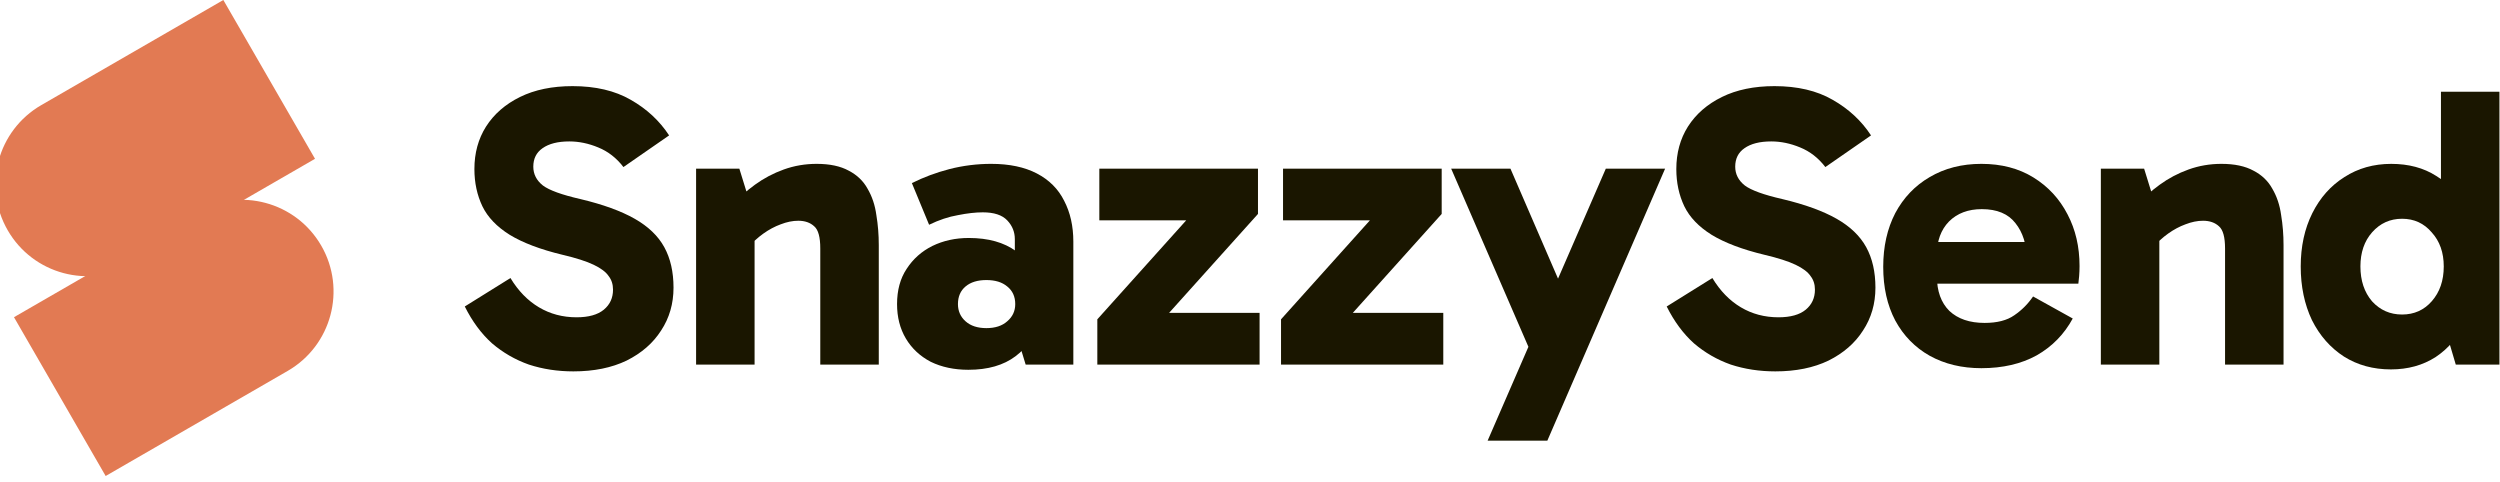
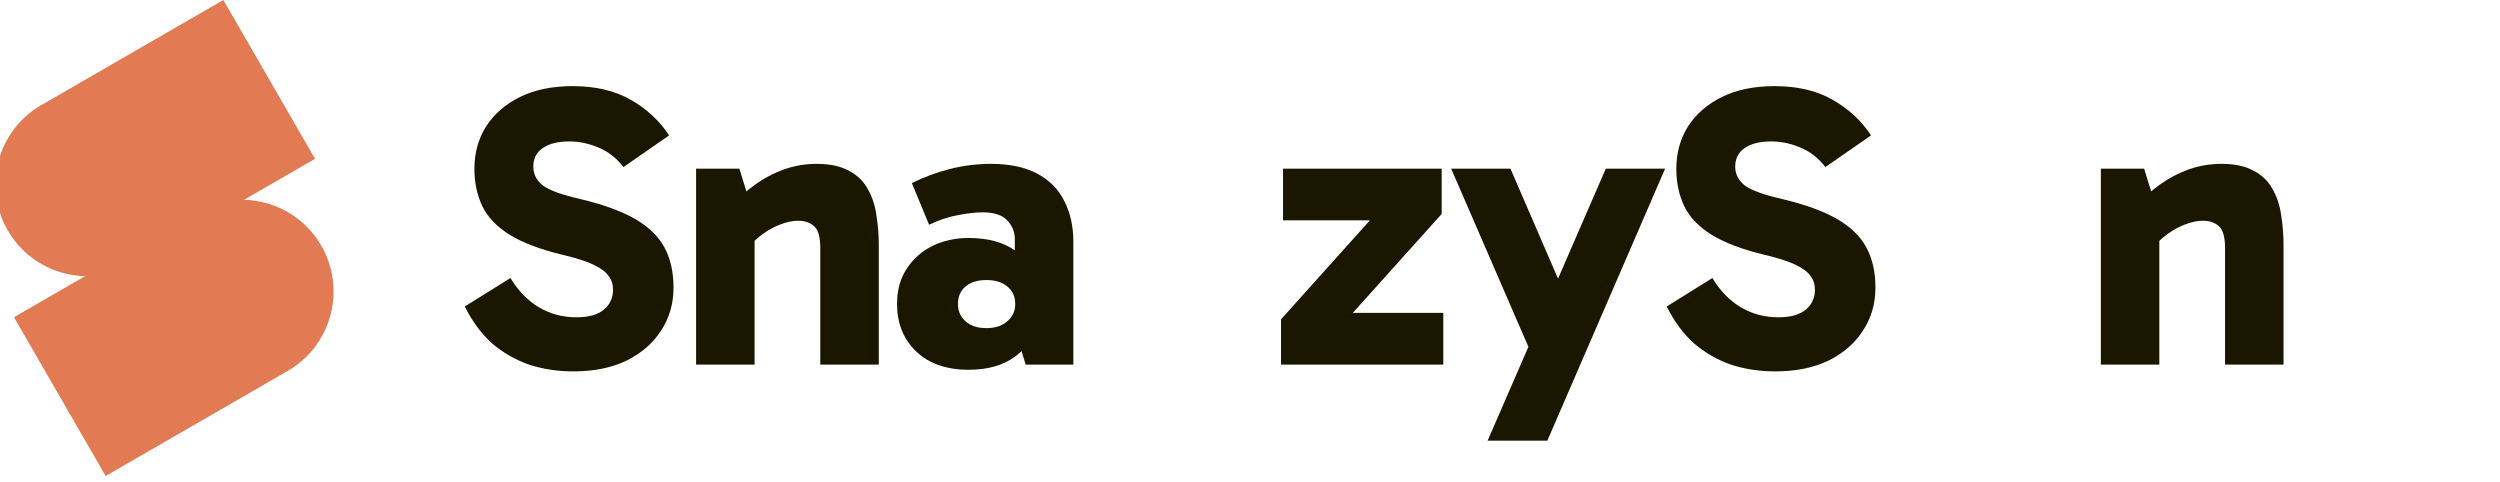
<svg xmlns="http://www.w3.org/2000/svg" width="197" height="38" viewBox="0 0 197 38" fill="none">
  <g clip-path="url(#clip0_2888_965)">
    <path d="M45.181 29.265C43.939 29.265 42.771 29.087 41.676 28.729C40.603 28.35 39.635 27.792 38.772 27.055C37.93 26.298 37.214 25.33 36.625 24.151L40.224 21.909C40.834 22.92 41.582 23.688 42.466 24.214C43.349 24.74 44.339 25.003 45.433 25.003C46.38 25.003 47.096 24.803 47.58 24.404C48.064 24.004 48.306 23.477 48.306 22.825C48.306 22.404 48.19 22.046 47.959 21.752C47.748 21.436 47.359 21.141 46.791 20.868C46.222 20.594 45.402 20.331 44.328 20.078C42.581 19.657 41.192 19.131 40.161 18.5C39.151 17.868 38.435 17.121 38.014 16.258C37.593 15.374 37.383 14.396 37.383 13.322C37.383 12.059 37.688 10.944 38.298 9.976C38.93 8.987 39.824 8.208 40.982 7.64C42.139 7.071 43.518 6.787 45.117 6.787C46.928 6.787 48.453 7.145 49.695 7.861C50.958 8.576 51.968 9.513 52.726 10.67L49.127 13.164C48.58 12.449 47.917 11.933 47.138 11.617C46.38 11.302 45.623 11.144 44.865 11.144C43.96 11.144 43.255 11.323 42.75 11.681C42.266 12.017 42.024 12.501 42.024 13.133C42.024 13.722 42.276 14.217 42.781 14.617C43.286 14.995 44.276 15.353 45.749 15.69C47.517 16.111 48.938 16.627 50.011 17.237C51.084 17.847 51.863 18.595 52.347 19.479C52.831 20.363 53.073 21.425 53.073 22.667C53.073 23.93 52.747 25.056 52.095 26.045C51.463 27.035 50.558 27.824 49.38 28.413C48.201 28.981 46.801 29.265 45.181 29.265Z" fill="#1A1600" />
    <path d="M64.354 12.912C65.386 12.912 66.228 13.091 66.88 13.449C67.532 13.786 68.027 14.259 68.364 14.87C68.722 15.48 68.953 16.174 69.058 16.953C69.185 17.711 69.248 18.5 69.248 19.321V28.729H64.638V19.573C64.638 18.689 64.481 18.111 64.165 17.837C63.849 17.542 63.428 17.395 62.902 17.395C62.46 17.395 61.997 17.49 61.513 17.679C61.05 17.848 60.597 18.09 60.155 18.405C59.713 18.721 59.324 19.079 58.987 19.479L58.166 17.143H59.461V28.729H54.852V13.291H58.261L59.208 16.353L57.63 16.227C58.177 15.617 58.798 15.059 59.492 14.554C60.187 14.049 60.945 13.649 61.766 13.354C62.586 13.059 63.449 12.912 64.354 12.912Z" fill="#1A1600" />
    <path d="M76.307 29.139C75.192 29.139 74.202 28.929 73.339 28.508C72.498 28.066 71.845 27.456 71.382 26.677C70.919 25.898 70.688 24.993 70.688 23.962C70.688 22.867 70.94 21.941 71.445 21.184C71.95 20.405 72.624 19.805 73.466 19.384C74.329 18.963 75.286 18.753 76.339 18.753C77.875 18.753 79.117 19.1 80.064 19.794C81.011 20.489 81.642 21.489 81.958 22.794L79.969 22.446V18.847C79.969 18.279 79.769 17.785 79.369 17.364C78.97 16.943 78.328 16.732 77.444 16.732C76.875 16.732 76.223 16.806 75.486 16.953C74.75 17.079 73.992 17.332 73.213 17.711L71.856 14.428C72.782 13.964 73.771 13.596 74.823 13.322C75.897 13.049 76.991 12.912 78.107 12.912C79.538 12.912 80.737 13.165 81.706 13.67C82.674 14.175 83.389 14.89 83.853 15.817C84.337 16.743 84.579 17.816 84.579 19.037V28.729H80.822L79.906 25.73L81.958 25.098C81.621 26.361 80.98 27.351 80.032 28.066C79.085 28.782 77.844 29.139 76.307 29.139ZM77.728 25.856C78.422 25.856 78.97 25.677 79.369 25.319C79.79 24.962 80.001 24.509 80.001 23.962C80.001 23.373 79.79 22.909 79.369 22.573C78.97 22.236 78.422 22.068 77.728 22.068C77.033 22.068 76.486 22.236 76.086 22.573C75.686 22.909 75.486 23.373 75.486 23.962C75.486 24.509 75.686 24.962 76.086 25.319C76.486 25.677 77.033 25.856 77.728 25.856Z" fill="#1A1600" />
-     <path d="M99.255 24.656V28.729H86.469V25.162L95.372 15.248L97.108 17.364H86.627V13.291H99.129V16.858L90.194 26.803L88.773 24.656H99.255Z" fill="#1A1600" />
    <path d="M113.731 24.656V28.729H100.945V25.162L109.848 15.248L111.585 17.364H101.103V13.291H113.605V16.858L104.671 26.803L103.25 24.656H113.731Z" fill="#1A1600" />
    <path d="M120.539 27.561L114.352 13.291H119.024L124.896 26.866L120.539 27.561ZM117.224 34.727L126.538 13.291H131.21L121.929 34.727H117.224Z" fill="#1A1600" />
    <path d="M139.892 29.265C138.65 29.265 137.482 29.087 136.387 28.729C135.314 28.35 134.346 27.792 133.483 27.055C132.641 26.298 131.925 25.33 131.336 24.151L134.935 21.909C135.545 22.92 136.293 23.688 137.177 24.214C138.06 24.74 139.05 25.003 140.144 25.003C141.091 25.003 141.807 24.803 142.291 24.404C142.775 24.004 143.017 23.477 143.017 22.825C143.017 22.404 142.901 22.046 142.67 21.752C142.459 21.436 142.07 21.141 141.502 20.868C140.933 20.594 140.113 20.331 139.039 20.078C137.292 19.657 135.903 19.131 134.872 18.5C133.862 17.868 133.146 17.121 132.725 16.258C132.304 15.374 132.094 14.396 132.094 13.322C132.094 12.059 132.399 10.944 133.009 9.976C133.641 8.987 134.535 8.208 135.693 7.64C136.85 7.071 138.229 6.787 139.828 6.787C141.639 6.787 143.165 7.145 144.406 7.861C145.669 8.576 146.679 9.513 147.437 10.67L143.838 13.164C143.291 12.449 142.628 11.933 141.849 11.617C141.091 11.302 140.334 11.144 139.576 11.144C138.671 11.144 137.966 11.323 137.461 11.681C136.977 12.017 136.735 12.501 136.735 13.133C136.735 13.722 136.987 14.217 137.492 14.617C137.997 14.995 138.987 15.353 140.46 15.69C142.228 16.111 143.648 16.627 144.722 17.237C145.795 17.847 146.574 18.595 147.058 19.479C147.542 20.363 147.784 21.425 147.784 22.667C147.784 23.93 147.458 25.056 146.806 26.045C146.174 27.035 145.269 27.824 144.09 28.413C142.912 28.981 141.512 29.265 139.892 29.265Z" fill="#1A1600" />
-     <path d="M156.134 29.013C154.597 29.013 153.239 28.687 152.061 28.034C150.903 27.382 149.998 26.456 149.346 25.256C148.714 24.056 148.398 22.646 148.398 21.026C148.398 19.426 148.714 18.016 149.346 16.795C149.998 15.575 150.903 14.627 152.061 13.954C153.239 13.259 154.597 12.912 156.134 12.912C157.712 12.912 159.079 13.27 160.238 13.986C161.395 14.701 162.29 15.669 162.921 16.89C163.553 18.09 163.868 19.447 163.868 20.963C163.868 21.236 163.857 21.499 163.837 21.752C163.815 22.005 163.794 22.204 163.774 22.352H151.997V19.068H160.238L159.701 20.426C159.701 19.268 159.406 18.321 158.817 17.585C158.249 16.848 157.365 16.48 156.165 16.48C155.092 16.48 154.228 16.806 153.576 17.458C152.945 18.111 152.629 18.974 152.629 20.047V21.784C152.629 22.941 152.955 23.846 153.608 24.498C154.281 25.13 155.207 25.446 156.386 25.446C157.374 25.446 158.154 25.246 158.722 24.846C159.311 24.446 159.805 23.951 160.206 23.362L163.332 25.098C162.658 26.34 161.711 27.308 160.49 28.003C159.269 28.676 157.816 29.013 156.134 29.013Z" fill="#1A1600" />
    <path d="M175.05 12.912C176.082 12.912 176.923 13.091 177.575 13.449C178.229 13.786 178.723 14.259 179.059 14.87C179.417 15.48 179.649 16.174 179.754 16.953C179.88 17.711 179.943 18.5 179.943 19.321V28.729H175.334V19.573C175.334 18.689 175.176 18.111 174.86 17.837C174.545 17.542 174.125 17.395 173.597 17.395C173.155 17.395 172.693 17.49 172.208 17.679C171.746 17.848 171.293 18.09 170.851 18.405C170.409 18.721 170.02 19.079 169.683 19.479L168.862 17.143H170.156V28.729H165.547V13.291H168.957L169.904 16.353L168.325 16.227C168.873 15.617 169.493 15.059 170.188 14.554C170.882 14.049 171.64 13.649 172.461 13.354C173.282 13.059 174.145 12.912 175.05 12.912Z" fill="#1A1600" />
-     <path d="M188.4 29.109C187.011 29.109 185.78 28.772 184.707 28.099C183.633 27.404 182.792 26.446 182.181 25.226C181.592 23.984 181.297 22.574 181.297 20.995C181.297 19.417 181.603 18.017 182.212 16.796C182.823 15.576 183.665 14.629 184.738 13.955C185.811 13.261 187.043 12.913 188.432 12.913C189.8 12.913 190.98 13.229 191.968 13.86C192.978 14.471 193.758 15.376 194.304 16.575C194.872 17.775 195.156 19.248 195.156 20.995C195.156 22.658 194.872 24.1 194.304 25.32C193.736 26.52 192.946 27.457 191.936 28.13C190.926 28.783 189.748 29.109 188.4 29.109ZM189.284 24.784C190.231 24.784 191.011 24.436 191.62 23.742C192.252 23.026 192.568 22.111 192.568 20.995C192.568 19.901 192.252 19.006 191.62 18.312C191.011 17.596 190.231 17.238 189.284 17.238C188.337 17.238 187.548 17.596 186.916 18.312C186.307 19.006 186.001 19.901 186.001 20.995C186.001 22.111 186.307 23.026 186.916 23.742C187.548 24.436 188.337 24.784 189.284 24.784ZM193.515 28.73L192.347 24.784H192.631V17.586H192.347V7.23H196.956V28.73H193.515Z" fill="#1A1600" />
    <path d="M15.446 16.713C18.901 14.718 23.32 15.902 25.315 19.358C27.31 22.813 26.126 27.232 22.671 29.227L8.326 37.509L1.102 24.995L15.446 16.713Z" fill="#E27A53" />
    <path d="M10.479 20.795C7.024 22.791 2.605 21.607 0.61 18.151C-1.385 14.695 -0.201 10.277 3.254 8.282L17.599 0L24.823 12.514L10.479 20.795Z" fill="#E27A53" />
  </g>
  <defs>
    <clipPath id="clip0_2888_965">
      <rect width="197" height="38" fill="white" />
    </clipPath>
  </defs>
</svg>